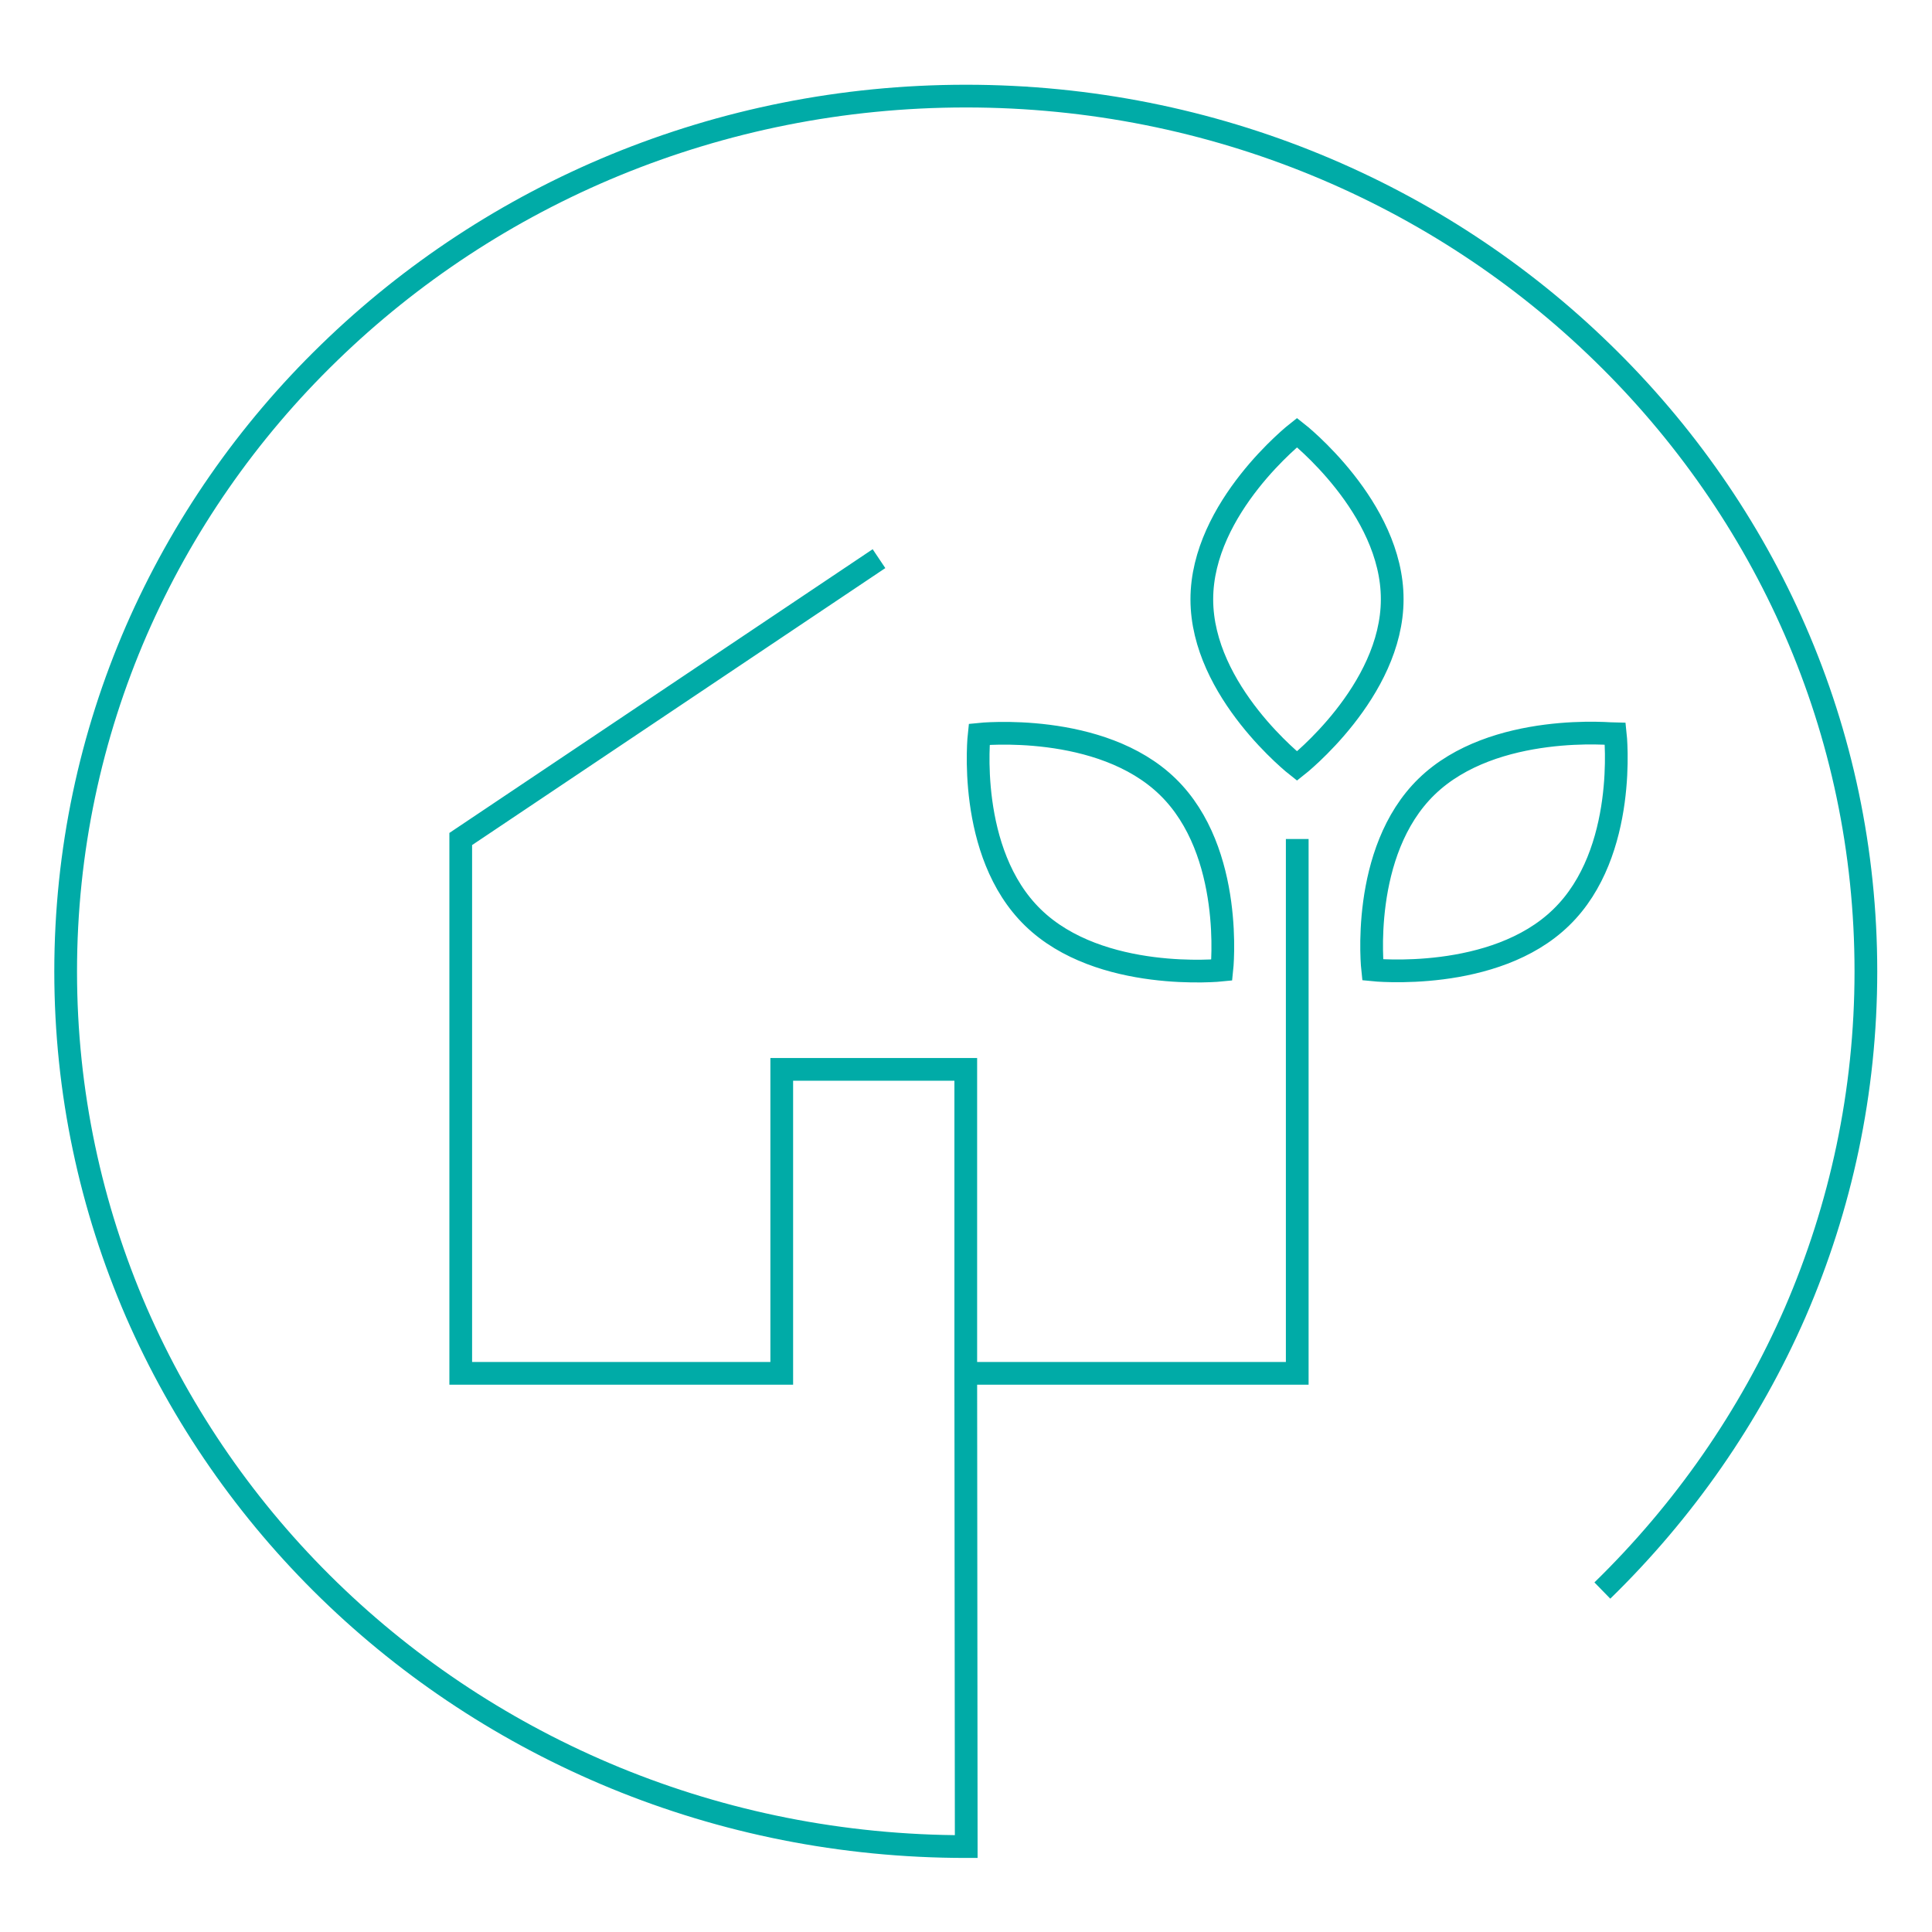
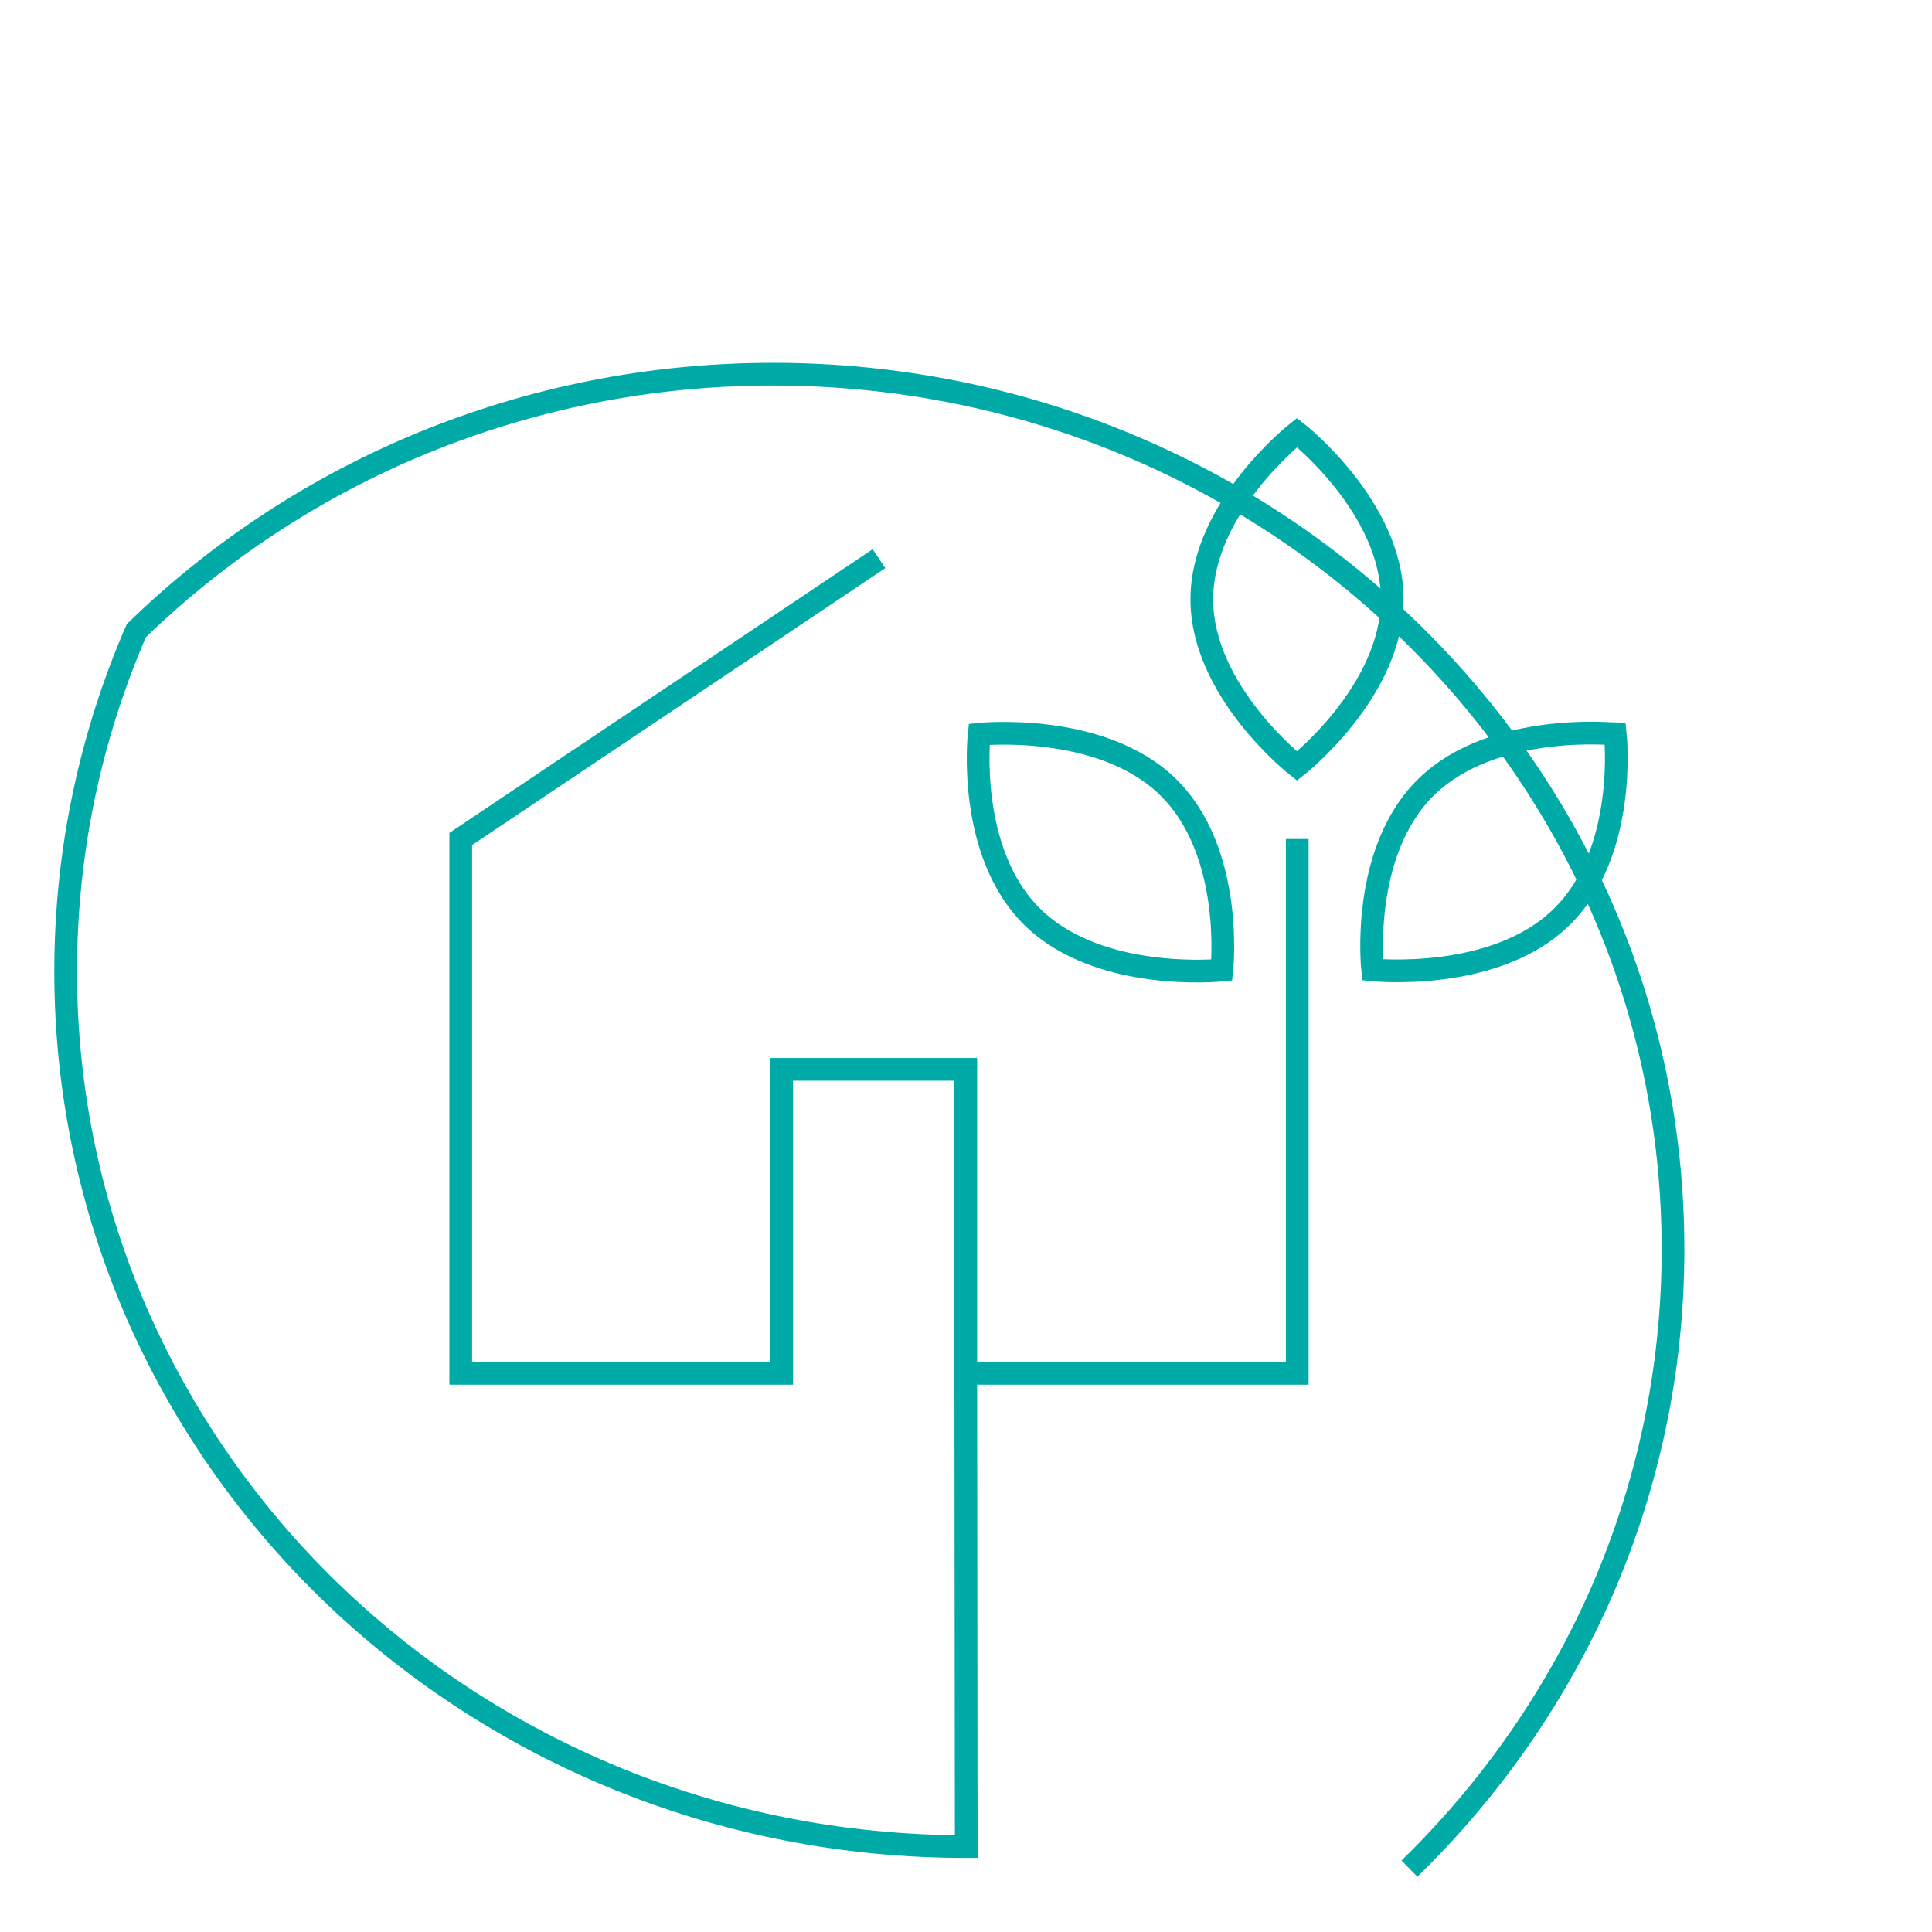
<svg xmlns="http://www.w3.org/2000/svg" version="1.0" id="Layer_1" x="0px" y="0px" viewBox="0 0 85.04 85.04" style="enable-background:new 0 0 85.04 85.04;" xml:space="preserve">
  <style type="text/css">
	.st0{fill:none;stroke:#00ABA7;stroke-miterlimit:10;}
</style>
  <g>
-     <path class="st0" d="M2.89,42.76c0-5.32,1.11-10.39,3.11-15c2.01-4.61,4.9-8.76,8.49-12.24c3.59-3.49,7.86-6.31,12.6-8.26   c4.75-1.95,9.95-3.03,15.43-3.03c5.47,0,10.68,1.08,15.42,3.03c4.74,1.95,9.01,4.77,12.59,8.26c3.58,3.48,6.49,7.64,8.49,12.24   c2.01,4.61,3.11,9.68,3.11,15c0,5.32-1.11,10.38-3.11,15c-2.01,4.61-4.91,8.76-8.49,12.25 M2.89,42.76c0,5.32,1.11,10.38,3.11,15   c2.01,4.61,4.9,8.76,8.49,12.25c3.59,3.49,7.86,6.3,12.6,8.25c4.75,1.95,9.95,3.02,15.43,3.02h0.01l-0.02-20.81 M38.69,24.59   L20.28,36.93v23.52h14.13V47.07h8.1v13.38H57.1V36.93 M43.1,32.32c0,0-0.58,5.21,2.37,8.07c2.95,2.87,8.31,2.31,8.31,2.31   s0.57-5.2-2.38-8.07C48.45,31.76,43.1,32.32,43.1,32.32z M57.09,19.04c0,0-4.19,3.29-4.19,7.34c0,4.06,4.19,7.34,4.19,7.34   s4.19-3.29,4.19-7.34C61.29,22.33,57.09,19.04,57.09,19.04z M62.8,34.62c-2.96,2.87-2.38,8.07-2.38,8.07s5.36,0.56,8.3-2.31   c2.95-2.86,2.38-8.07,2.38-8.07S65.75,31.76,62.8,34.62z" />
+     <path class="st0" d="M2.89,42.76c0-5.32,1.11-10.39,3.11-15c3.59-3.49,7.86-6.31,12.6-8.26   c4.75-1.95,9.95-3.03,15.43-3.03c5.47,0,10.68,1.08,15.42,3.03c4.74,1.95,9.01,4.77,12.59,8.26c3.58,3.48,6.49,7.64,8.49,12.24   c2.01,4.61,3.11,9.68,3.11,15c0,5.32-1.11,10.38-3.11,15c-2.01,4.61-4.91,8.76-8.49,12.25 M2.89,42.76c0,5.32,1.11,10.38,3.11,15   c2.01,4.61,4.9,8.76,8.49,12.25c3.59,3.49,7.86,6.3,12.6,8.25c4.75,1.95,9.95,3.02,15.43,3.02h0.01l-0.02-20.81 M38.69,24.59   L20.28,36.93v23.52h14.13V47.07h8.1v13.38H57.1V36.93 M43.1,32.32c0,0-0.58,5.21,2.37,8.07c2.95,2.87,8.31,2.31,8.31,2.31   s0.57-5.2-2.38-8.07C48.45,31.76,43.1,32.32,43.1,32.32z M57.09,19.04c0,0-4.19,3.29-4.19,7.34c0,4.06,4.19,7.34,4.19,7.34   s4.19-3.29,4.19-7.34C61.29,22.33,57.09,19.04,57.09,19.04z M62.8,34.62c-2.96,2.87-2.38,8.07-2.38,8.07s5.36,0.56,8.3-2.31   c2.95-2.86,2.38-8.07,2.38-8.07S65.75,31.76,62.8,34.62z" />
  </g>
</svg>